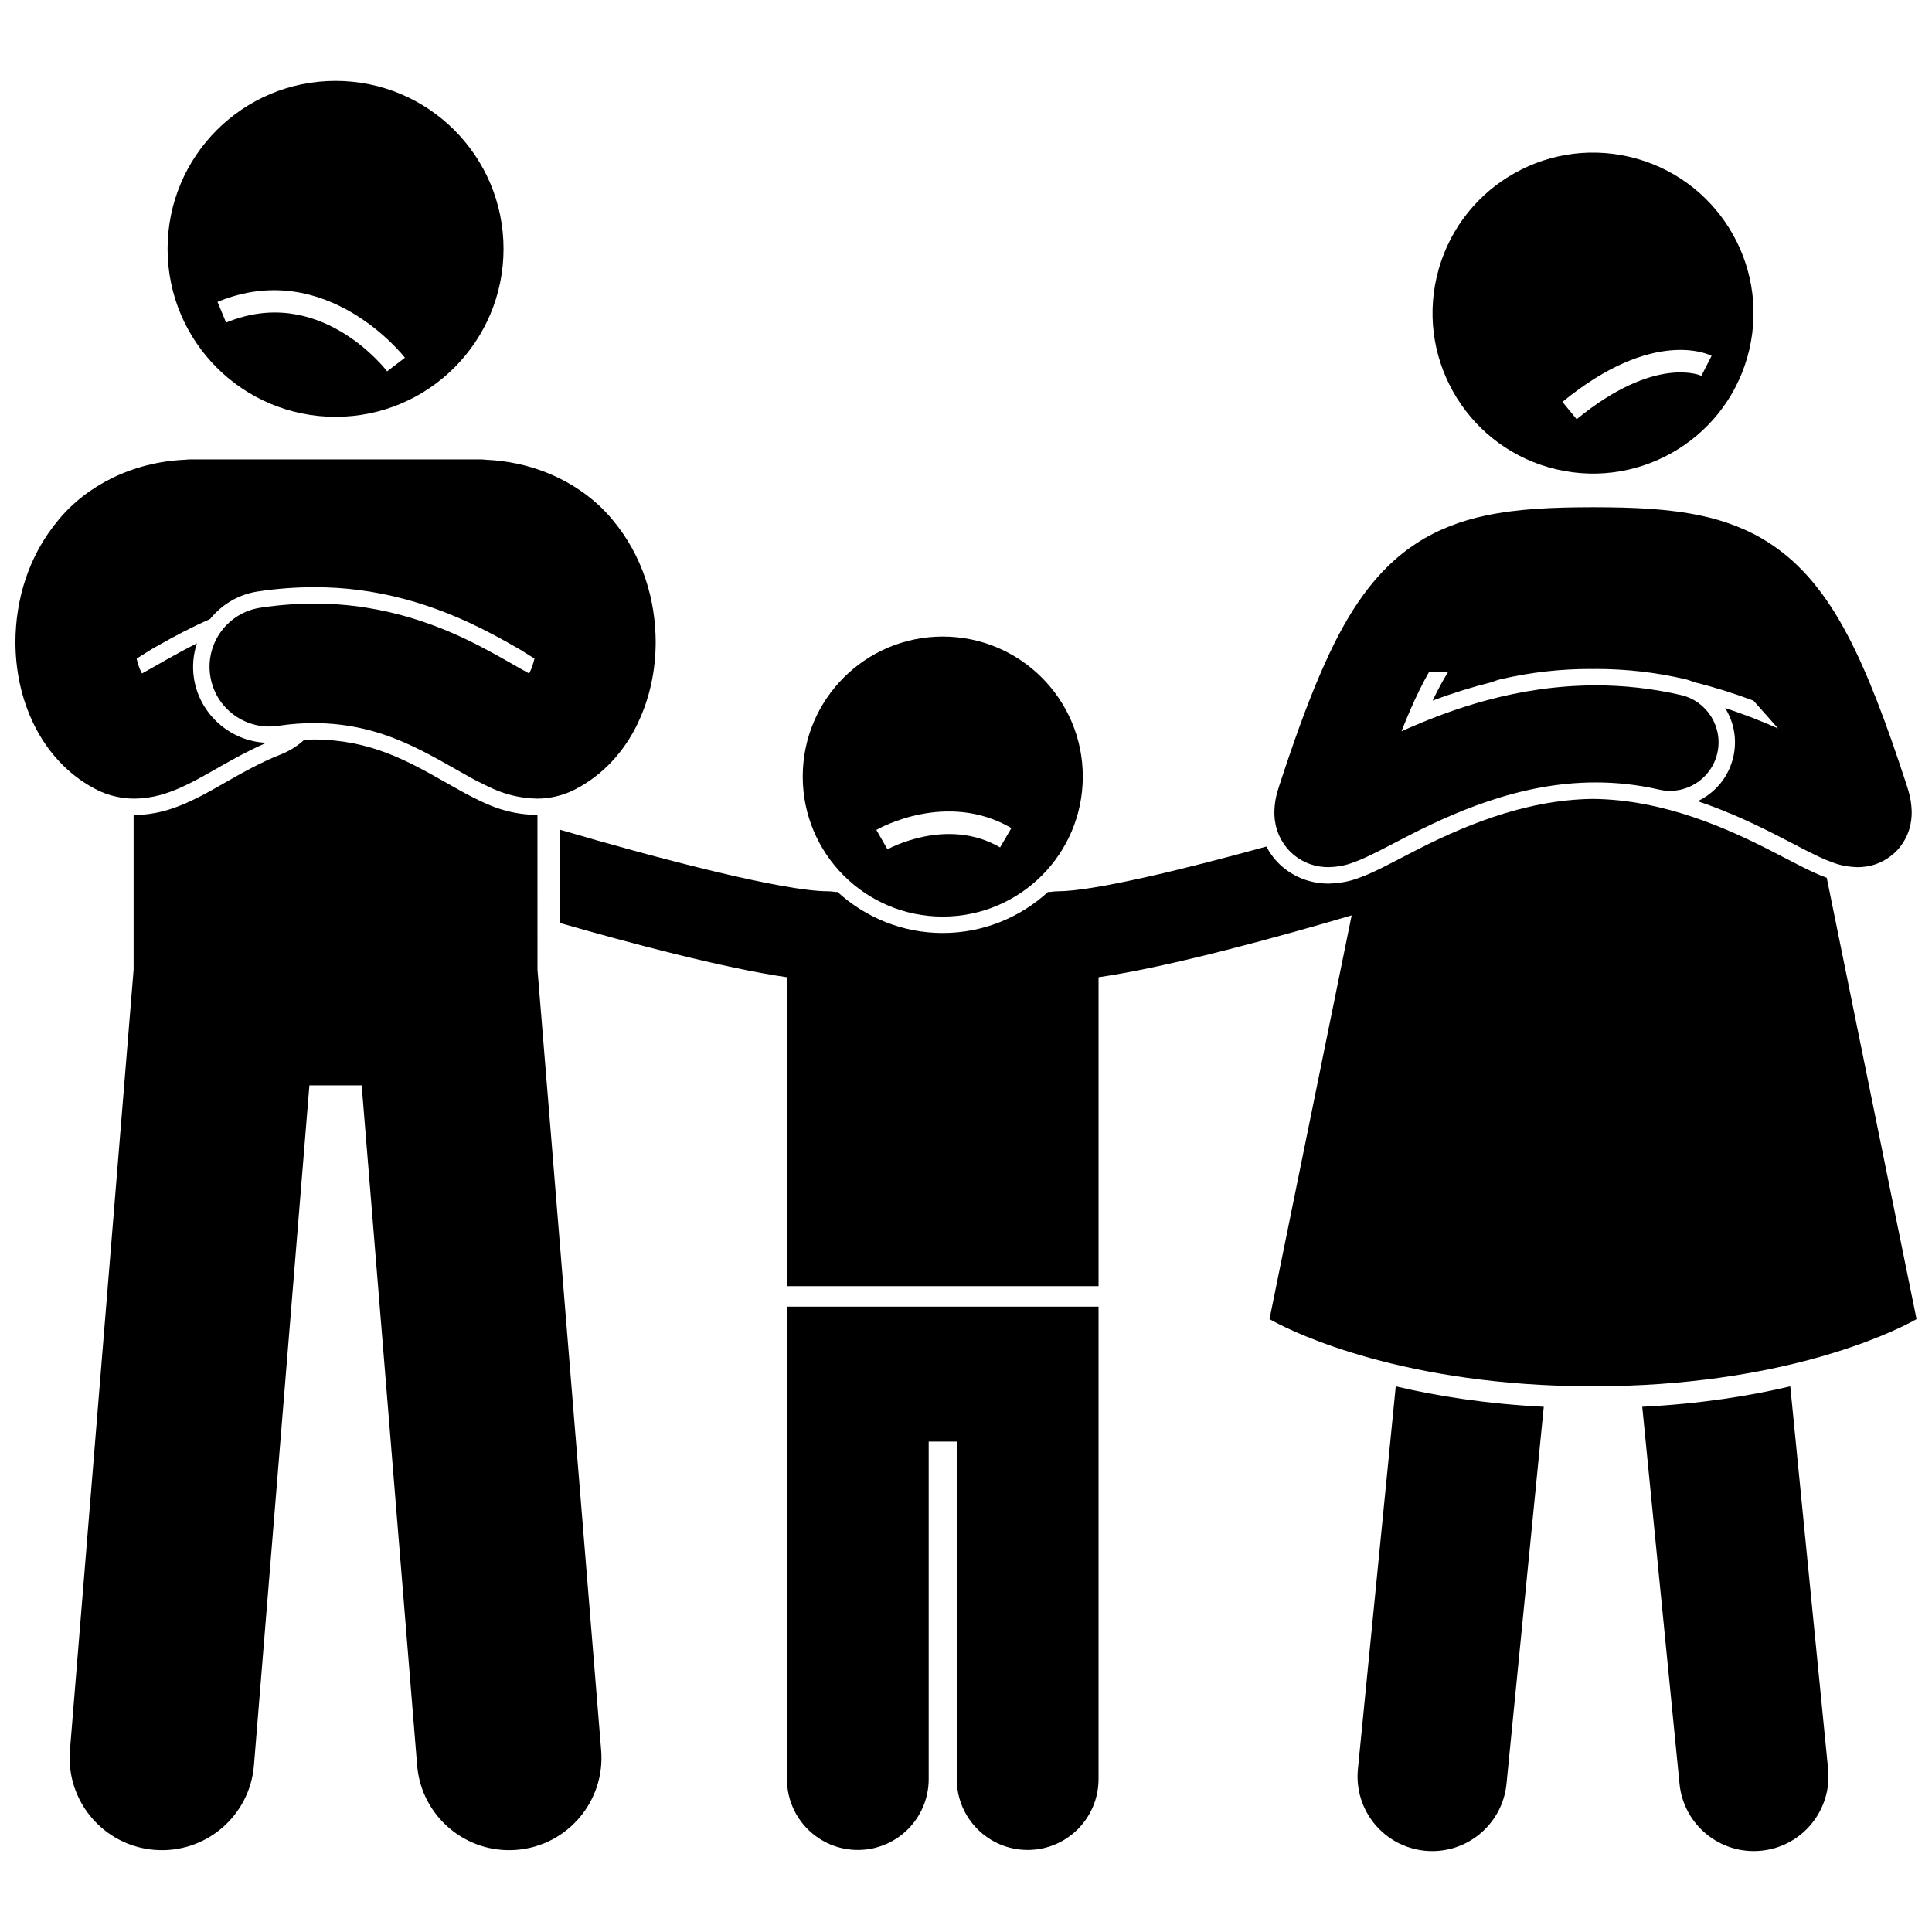
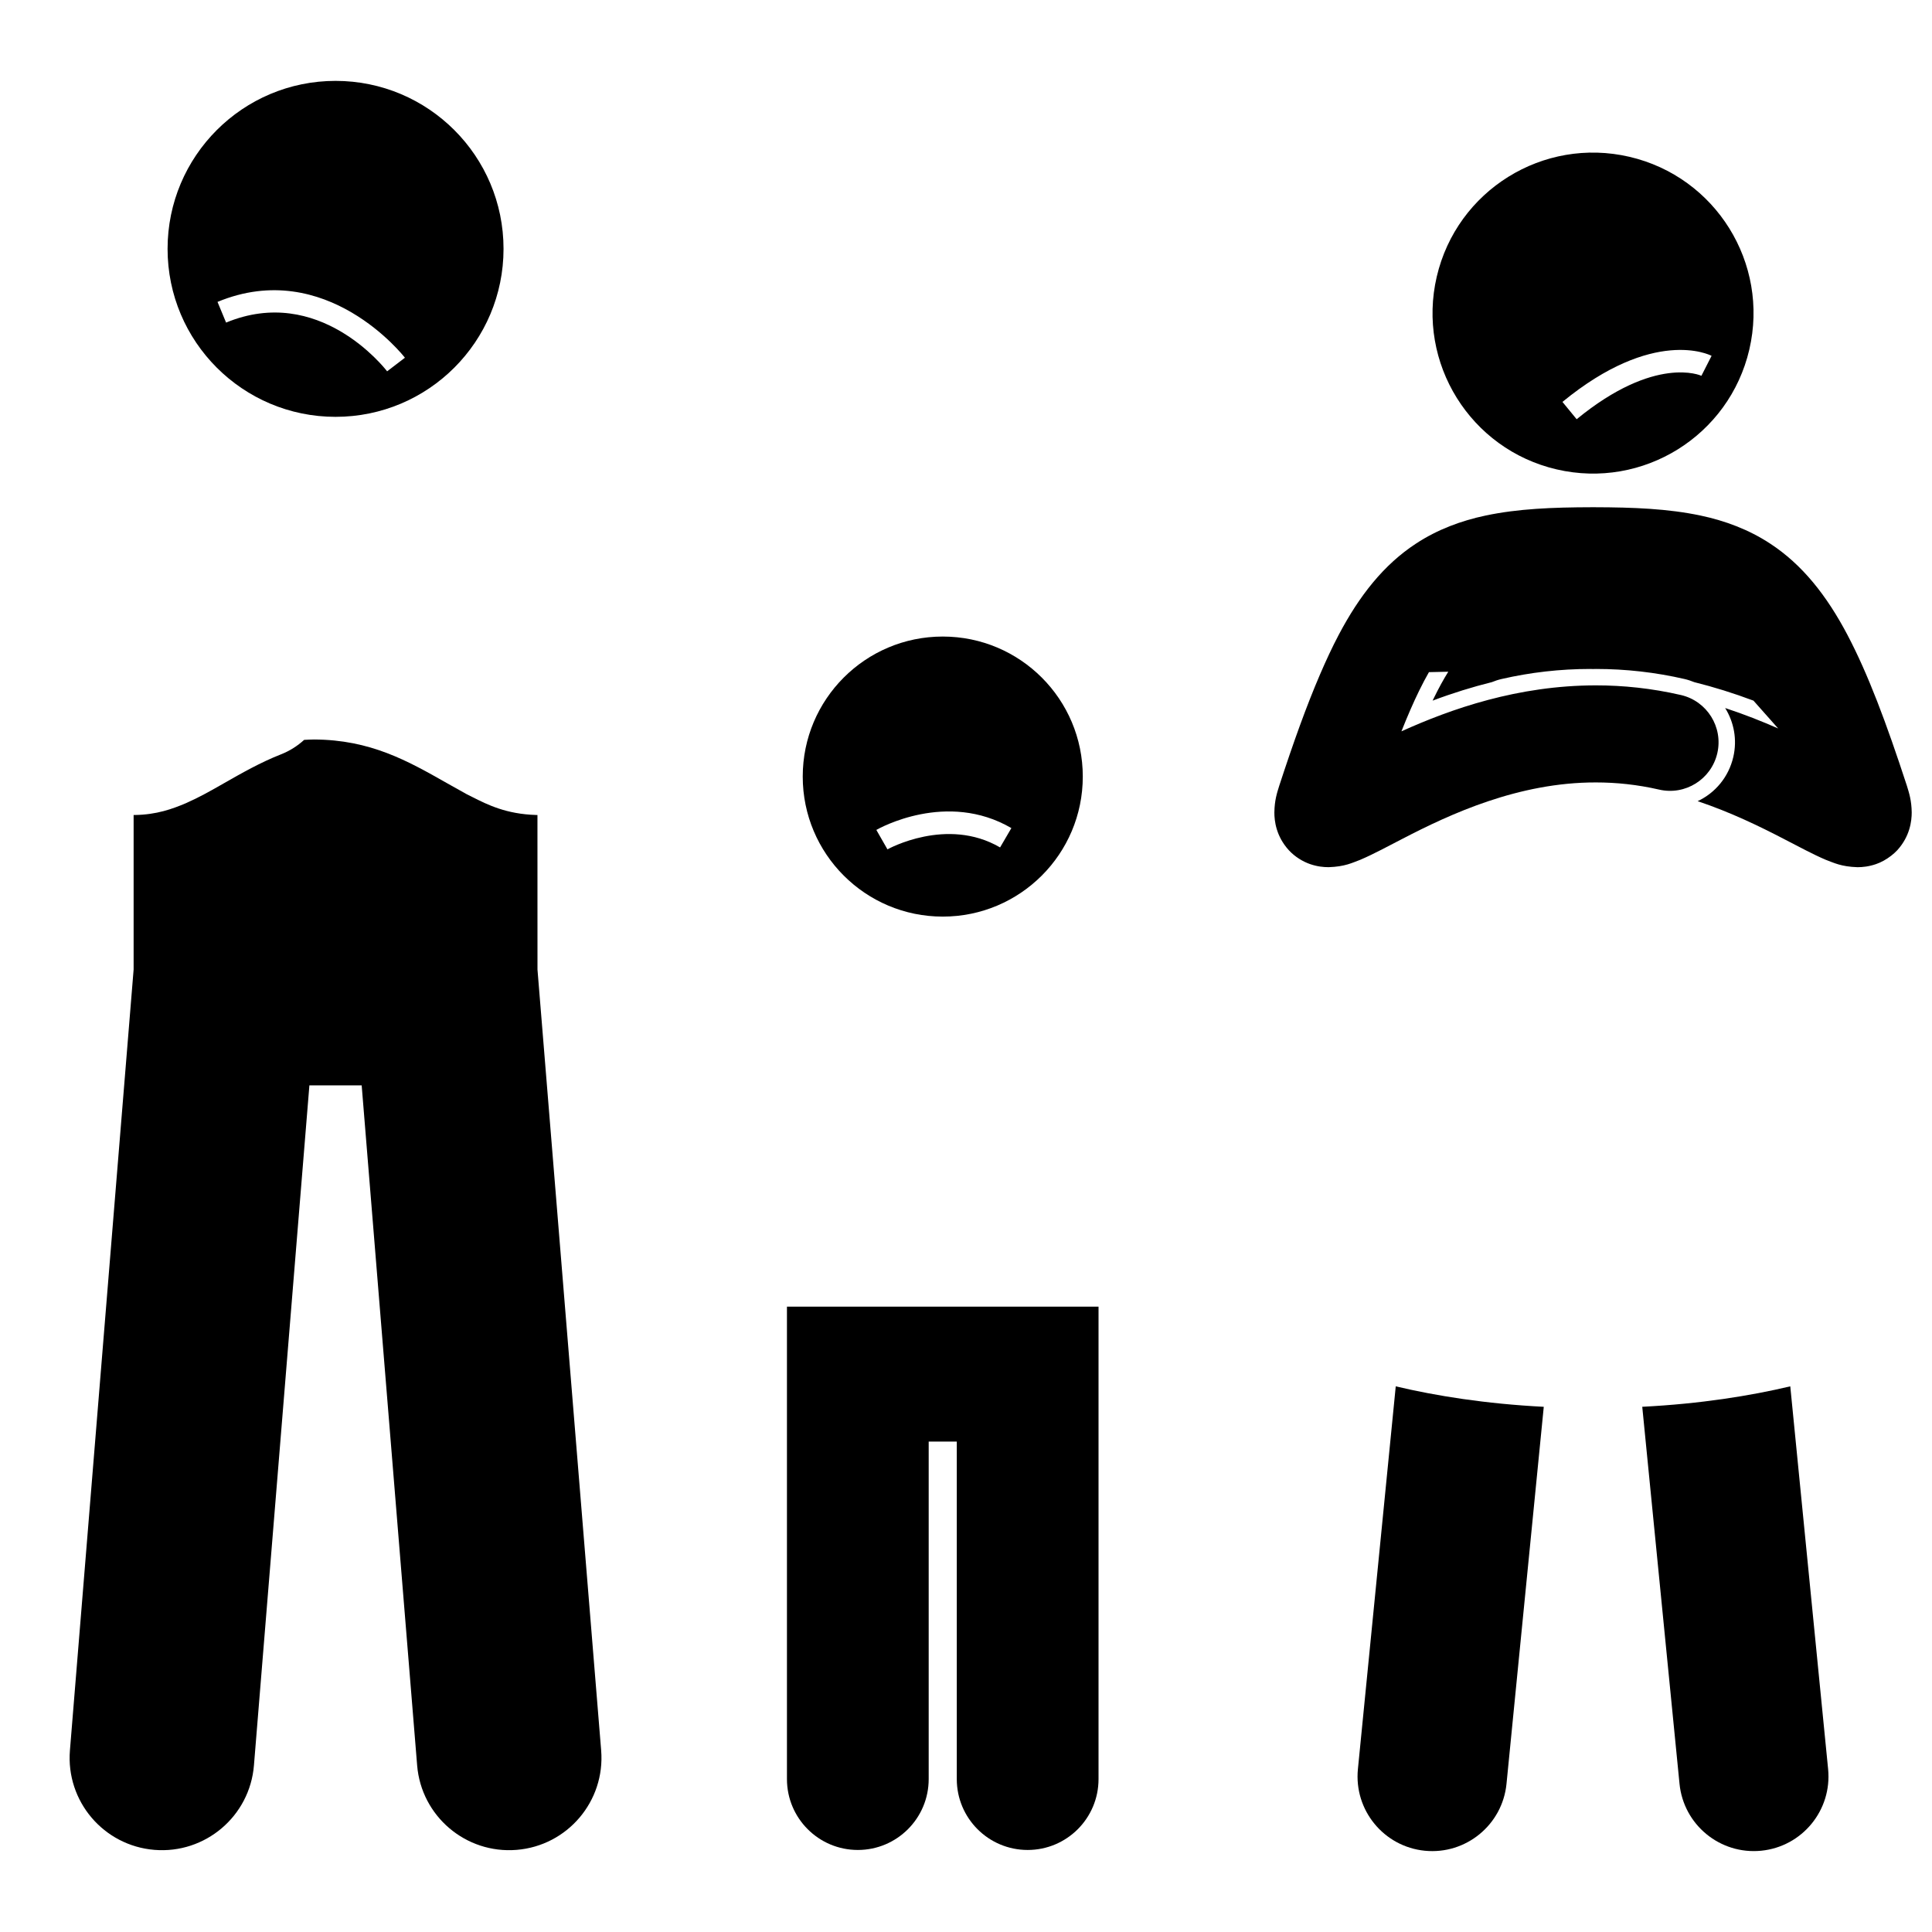
<svg xmlns="http://www.w3.org/2000/svg" width="800px" height="800px" version="1.1" viewBox="144 144 512 512">
  <defs>
    <clipPath id="b">
      <path d="m292 355h359.9v157h-359.9z" />
    </clipPath>
    <clipPath id="a">
      <path d="m148.09 265h169.91v91h-169.91z" />
    </clipPath>
  </defs>
  <g clip-path="url(#b)">
-     <path d="m422.31 380.38h-0.574c-7.375 6.731-17.148 10.875-27.895 10.875s-20.52-4.144-27.895-10.875h-0.578c-0.656-0.113-1.324-0.184-2.012-0.184-11.699 0-44.531-8.543-70.984-16.32v24.719c18.375 5.285 43.344 11.945 60.18 14.387v81.859h82.574v-81.859c19.062-2.766 48.543-10.938 67.074-16.395l-21.77 106.99s0.367 0.219 1.055 0.586c5.684 3.059 34.691 17.219 84.68 17.219 49.988 0 79-14.164 84.684-17.219 0.688-0.371 1.055-0.586 1.055-0.586l-23.801-116.96c-0.309-0.117-0.605-0.23-0.891-0.344l-0.902-0.348-0.102-0.039-0.102-0.047c-2.824-1.203-5.586-2.644-8.504-4.168-0.965-0.5-1.965-1.02-3.039-1.57-12.734-6.617-29.684-14.184-48.398-14.383-18.699 0.203-35.66 7.769-48.402 14.383-1.039 0.535-2.019 1.043-2.961 1.535-2.945 1.535-5.731 2.984-8.578 4.203l-1.105 0.43c-1.98 0.777-4.441 1.742-8.891 1.891l-0.078 0.004h-0.078c-2.211-0.008-4.281-0.355-6.324-1.059-2.754-0.945-5.465-2.719-7.426-4.867-1.09-1.199-1.992-2.508-2.731-3.891-22.438 6.203-45.941 11.855-55.277 11.855-0.68-0.004-1.348 0.07-2.004 0.18z" />
-   </g>
+     </g>
  <path d="m352.55 490.27v125.21c0 10.371 8.41 18.781 18.785 18.781 10.367 0 18.777-8.41 18.777-18.781v-89.453h7.445v89.453c0 10.371 8.41 18.781 18.785 18.781 10.371 0 18.781-8.41 18.781-18.781v-125.21z" />
  <path d="m430.95 349.8c0-20.496-16.613-37.109-37.109-37.109-20.496 0-37.109 16.613-37.109 37.109s16.613 37.109 37.109 37.109c20.496 0 37.109-16.613 37.109-37.109zm-18.926 13.652-2.992 5.125c-14.102-8.23-29.688 0.422-29.848 0.512l-2.945-5.152c0.758-0.434 18.668-10.473 35.785-0.484z" />
  <g clip-path="url(#a)">
-     <path d="m271.14 265.74h-76.441c-0.59 0-1.172 0.043-1.746 0.105-13.863 0.602-25.984 6.863-33.445 15.918-8.047 9.602-11.387 21.262-11.418 32.383 0.016 7.555 1.551 15.027 4.934 21.93 3.367 6.84 8.84 13.289 16.645 17.234 3.188 1.617 6.758 2.328 9.82 2.328h0.129c5.164-0.062 8.844-1.469 11.957-2.785 3.113-1.375 5.781-2.879 8.461-4.398 4.644-2.652 9.363-5.352 14.551-7.606-9.574-0.363-17.758-7.606-19.195-17.152-0.48-3.191-0.16-6.32 0.781-9.199-2.945 1.473-5.602 2.934-7.949 4.254-2.586 1.48-4.856 2.777-6.598 3.723-0.074-0.129-0.141-0.27-0.215-0.41-0.484-0.953-0.902-2.168-1.203-3.527l3.992-2.5c0.605-0.348 1.234-0.707 1.887-1.078 4.066-2.293 8.512-4.672 13.582-6.91 3.066-3.801 7.488-6.523 12.68-7.309 4.988-0.75 10-1.129 15.039-1.129 15.844 0 31.172 4.031 46.852 12.324 2.762 1.449 5.277 2.879 7.394 4.09l3.996 2.5c-0.297 1.363-0.715 2.578-1.195 3.531-0.074 0.145-0.145 0.281-0.219 0.414-2.863-1.543-6.973-4.035-12-6.684-10.566-5.594-25.723-11.863-44.984-11.824-4.535 0-9.281 0.34-14.223 1.086-8.648 1.301-14.598 9.352-13.301 18.004 1.297 8.645 9.359 14.598 18.004 13.301 3.402-0.508 6.555-0.727 9.523-0.727 18.758 0.086 30.289 8.359 42.543 15.031 4.238 2.082 8.637 4.75 16.449 4.981 0.055 0.004 0.109 0.004 0.164 0.004 3.043 0 6.606-0.707 9.793-2.332 7.793-3.926 13.277-10.379 16.641-17.23 0.066-0.133 0.121-0.273 0.188-0.41 3.25-6.789 4.734-14.117 4.75-21.52-0.031-11.117-3.375-22.777-11.422-32.383-4.418-5.363-10.477-9.738-17.559-12.547-4.875-1.934-10.234-3.125-15.887-3.371-0.586-0.07-1.164-0.109-1.754-0.109z" />
-   </g>
+     </g>
  <path d="m286.43 359.98c-0.016 0-0.031 0.004-0.051 0.004h-0.223l-0.066-0.004c-7.941-0.234-12.914-2.738-16.902-4.754l-1.504-0.754c-1.742-0.953-3.477-1.934-5.215-2.918-10.426-5.918-20.277-11.512-35.238-11.582-0.871 0-1.754 0.062-2.629 0.102-1.754 1.594-3.801 2.918-6.137 3.836-5.453 2.141-10.43 4.988-15.25 7.734l-1.035 0.59c-2.559 1.453-5.461 3.098-8.91 4.621-3.504 1.48-7.719 3.059-13.605 3.129h-0.176c-0.027 0-0.055-0.004-0.078-0.004v40.949l-16.879 206.94c-1.098 13.469 8.93 25.27 22.395 26.367 13.465 1.098 25.273-8.922 26.371-22.391l14.695-180.21h13.855l14.699 180.21c1.098 13.469 12.906 23.488 26.371 22.391 13.465-1.098 23.492-12.898 22.395-26.367l-16.875-206.93z" />
  <path d="m188.41 209.95c0 24.586 19.926 44.516 44.516 44.516 24.586 0 44.516-19.93 44.516-44.516 0-24.586-19.93-44.516-44.516-44.516-24.59 0-44.516 19.93-44.516 44.516zm62.898 28.848-4.715 3.606c0-0.004-0.004-0.004-0.004-0.004-0.77-1-18.145-23.078-42.672-12.91l-2.273-5.484c28.824-11.949 49.457 14.523 49.664 14.793z" />
  <path d="m503.86 612.83c-1.078 10.875 6.867 20.562 17.742 21.637 10.871 1.074 20.562-6.871 21.637-17.742l9.875-99.906c-15.484-0.793-28.594-2.91-39.227-5.422z" />
  <path d="m589.09 616.72c1.074 10.875 10.762 18.816 21.637 17.742 10.875-1.074 18.816-10.762 17.742-21.637l-10.027-101.43c-10.633 2.512-23.742 4.629-39.227 5.418z" />
  <path d="m607.59 236.62c5.324-22.879-8.898-45.738-31.773-51.066-22.879-5.324-45.738 8.902-51.066 31.773-5.328 22.879 8.898 45.742 31.773 51.066 22.879 5.328 45.742-8.898 51.066-31.773zm-10.004 1.68-2.695 5.289c-0.121-0.059-12.223-5.582-33.062 11.512l-3.762-4.59c24.152-19.809 38.902-12.531 39.52-12.211z" />
  <path d="m481.72 359.28c-0.008 2.32 0.477 6.348 3.82 10.02 1.609 1.762 3.742 3.039 5.637 3.691 1.914 0.664 3.57 0.816 4.914 0.82 4.367-0.141 6.254-1.164 8.426-1.969 3.566-1.527 7.019-3.43 11.246-5.598 12.488-6.484 30.648-14.93 51.172-14.891 5.391 0 10.969 0.57 16.746 1.898 6.918 1.602 13.82-2.715 15.422-9.637 1.598-6.918-2.723-13.824-9.637-15.426h-0.004c-7.766-1.793-15.32-2.559-22.527-2.559-20.711 0.012-38.383 6.231-51.539 12.18 1.617-4.078 3.176-7.66 4.699-10.773 0.879-1.797 1.738-3.418 2.59-4.91l5.125-0.113c-1.254 2.008-2.527 4.324-3.801 6.934-0.117 0.238-0.234 0.484-0.352 0.727 5.309-2 10.527-3.617 15.684-4.898 0.828-0.332 1.676-0.621 2.559-0.824 7.668-1.77 15.578-2.672 23.516-2.672 0.246 0 0.496 0.016 0.742 0.02 0.258-0.004 0.52-0.02 0.781-0.02 7.938 0 15.844 0.898 23.508 2.672 0.891 0.207 1.738 0.496 2.559 0.828 5.152 1.281 10.371 2.902 15.684 4.898l6.539 7.371c-4.258-1.875-8.953-3.742-14.047-5.414 2.324 3.734 3.231 8.348 2.164 12.961-1.23 5.316-4.789 9.543-9.453 11.723 8.715 2.922 16.414 6.672 22.688 9.93 4.227 2.168 7.68 4.074 11.246 5.598 2.176 0.805 4.059 1.824 8.426 1.969 1.344-0.004 3-0.16 4.914-0.82 1.309-0.445 2.719-1.211 4.004-2.211 0.574-0.449 1.133-0.93 1.633-1.477 3.34-3.676 3.824-7.703 3.82-10.02-0.051-3.141-0.664-5.059-1.277-7.051-5.473-16.75-10.297-29.625-15.789-40.047-5.461-10.352-11.934-18.578-20.484-24.152-5.648-3.707-11.922-6.043-18.438-7.418-8.574-1.805-17.645-2.176-28.156-2.199-0.023 0-0.043-0.004-0.062-0.004-0.082 0-0.156 0.004-0.238 0.004s-0.156-0.004-0.238-0.004c-0.023 0-0.043 0.004-0.062 0.004-10.516 0.023-19.586 0.395-28.156 2.199-6.516 1.375-12.789 3.711-18.438 7.418-8.547 5.574-15.023 13.805-20.484 24.152-1.723 3.262-3.371 6.801-5 10.59-3.574 8.309-7.031 17.949-10.789 29.457-0.625 1.98-1.238 3.898-1.289 7.043z" />
</svg>